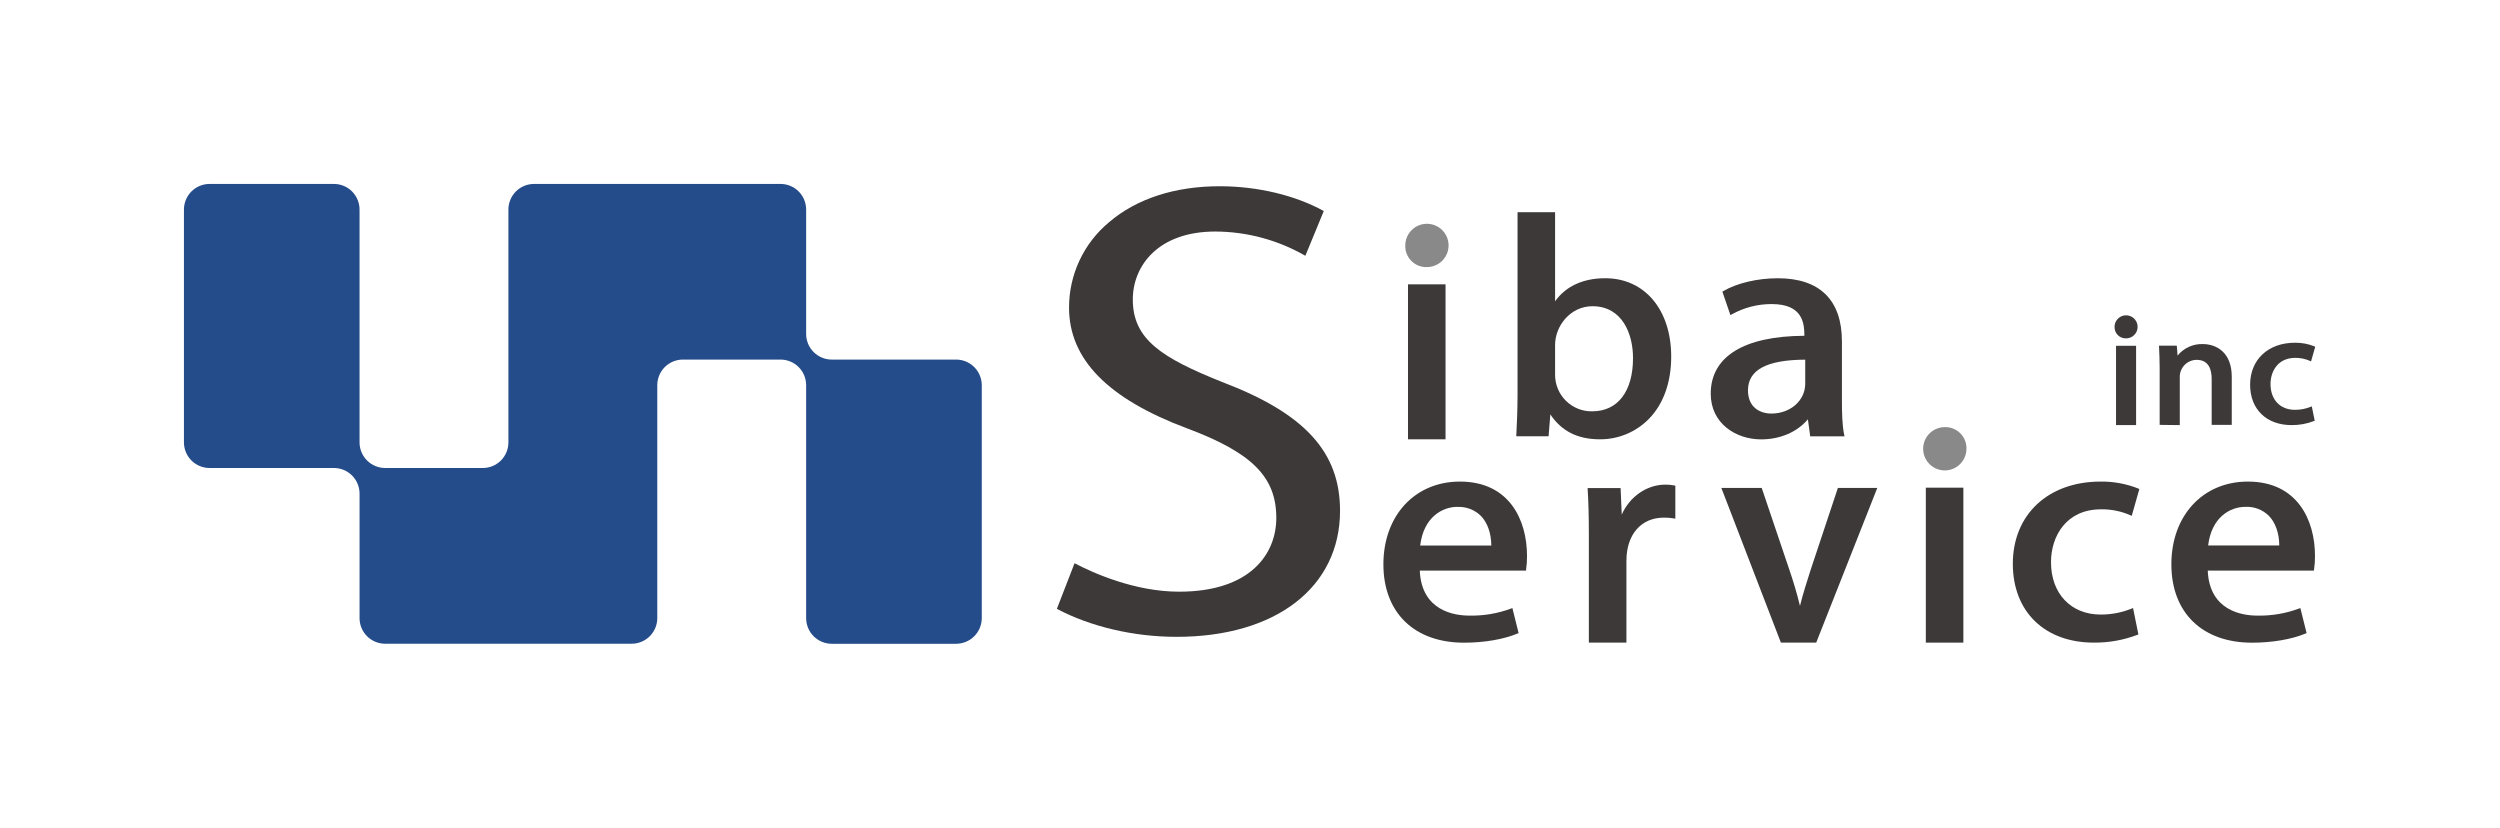
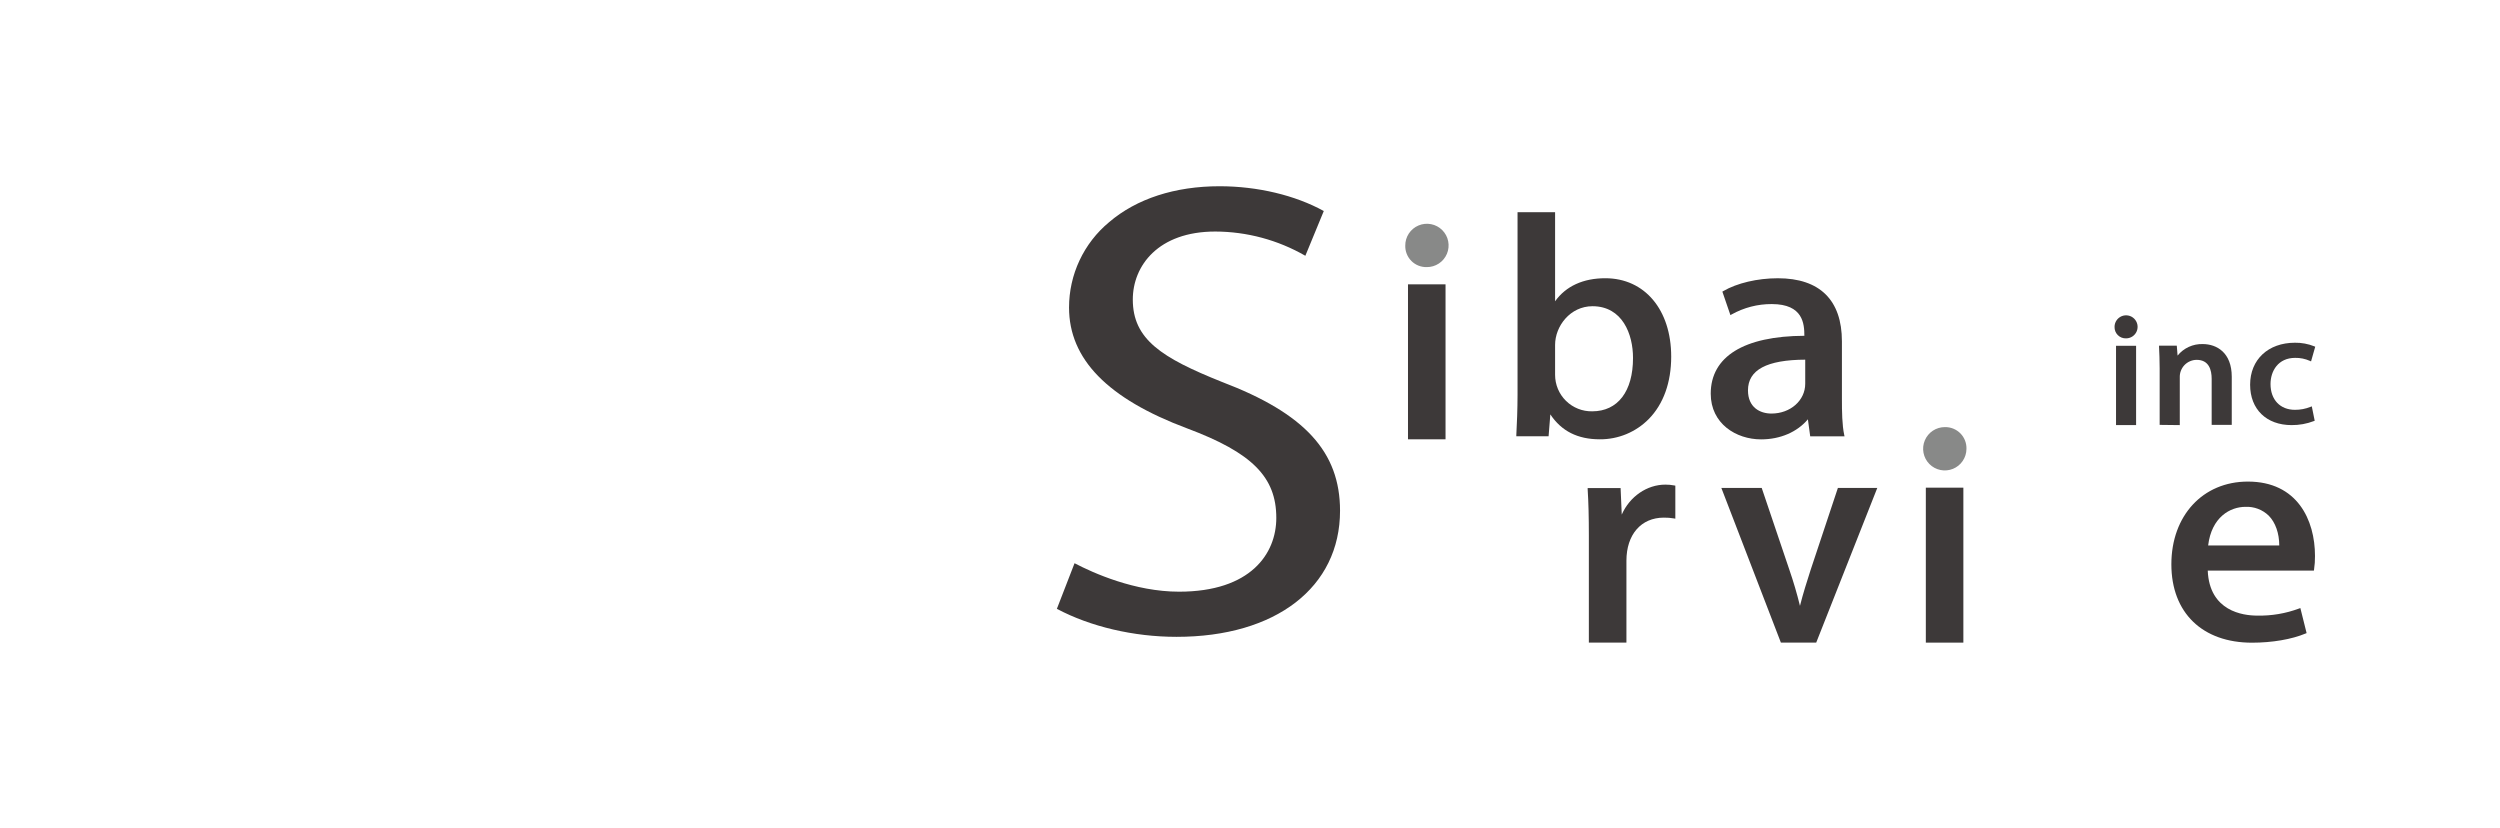
<svg xmlns="http://www.w3.org/2000/svg" width="1631" height="540" viewBox="0 0 1631 540" fill="none">
-   <path d="M623.759 234.586H542.647C538.212 234.586 533.958 232.825 530.822 229.689C527.687 226.553 525.925 222.3 525.925 217.865V136.662C525.913 132.236 524.145 127.996 521.01 124.872C517.875 121.748 513.629 119.996 509.203 120H348.406C346.21 119.998 344.034 120.429 342.005 121.269C339.975 122.108 338.131 123.34 336.577 124.893C335.024 126.446 333.793 128.291 332.953 130.32C332.113 132.35 331.682 134.525 331.684 136.722V288.602C331.686 290.798 331.255 292.973 330.415 295.003C329.576 297.033 328.344 298.877 326.791 300.43C325.238 301.983 323.394 303.215 321.364 304.054C319.334 304.894 317.159 305.325 314.962 305.323H251.293C246.858 305.323 242.605 303.562 239.469 300.426C236.333 297.29 234.571 293.036 234.571 288.602V136.722C234.571 132.287 232.81 128.034 229.674 124.898C226.538 121.762 222.285 120 217.85 120H136.737C134.54 119.998 132.364 120.429 130.333 121.269C128.303 122.108 126.457 123.339 124.903 124.892C123.349 126.445 122.116 128.289 121.274 130.319C120.433 132.349 120 134.525 120 136.722V288.602C120 290.799 120.433 292.974 121.274 295.004C122.116 297.034 123.349 298.878 124.903 300.431C126.457 301.984 128.303 303.215 130.333 304.055C132.364 304.894 134.54 305.325 136.737 305.323H217.85C222.285 305.323 226.538 307.085 229.674 310.221C232.81 313.357 234.571 317.61 234.571 322.045V403.248C234.569 405.445 235.001 407.62 235.84 409.65C236.68 411.679 237.912 413.523 239.465 415.077C241.018 416.63 242.862 417.861 244.892 418.701C246.921 419.541 249.097 419.972 251.293 419.97H412.09C416.524 419.966 420.775 418.203 423.91 415.068C427.045 411.933 428.808 407.682 428.812 403.248V251.308C428.81 249.112 429.241 246.936 430.081 244.907C430.92 242.877 432.152 241.033 433.705 239.48C435.258 237.927 437.103 236.695 439.132 235.855C441.162 235.016 443.337 234.584 445.534 234.586H509.203C511.4 234.584 513.575 235.016 515.605 235.855C517.634 236.695 519.478 237.927 521.032 239.48C522.585 241.033 523.816 242.877 524.656 244.907C525.496 246.936 525.927 249.112 525.925 251.308V403.278C525.929 407.712 527.692 411.963 530.827 415.098C533.962 418.233 538.213 419.996 542.647 420H623.759C628.195 419.992 632.446 418.229 635.585 415.095C638.724 411.962 640.495 407.713 640.511 403.278V251.308C640.503 246.871 638.735 242.617 635.594 239.482C632.453 236.347 628.197 234.586 623.759 234.586V234.586Z" fill="#254C8A" />
  <path d="M930.827 174.256C933.632 174.277 936.379 173.463 938.72 171.918C941.06 170.372 942.888 168.166 943.971 165.579C945.054 162.992 945.343 160.141 944.801 157.389C944.259 154.637 942.91 152.109 940.927 150.126C938.944 148.143 936.416 146.794 933.664 146.252C930.912 145.71 928.061 145.999 925.474 147.082C922.887 148.165 920.68 149.993 919.135 152.333C917.59 154.674 916.776 157.421 916.797 160.226C916.747 162.082 917.076 163.928 917.764 165.653C918.451 167.378 919.483 168.944 920.796 170.257C922.108 171.57 923.675 172.602 925.4 173.289C927.124 173.977 928.971 174.306 930.827 174.256V174.256Z" fill="#888988" />
  <path d="M943.068 185.504H918.572V286.602H943.068V185.504Z" fill="#3D3939" />
  <path d="M1075.64 273.384C1085.22 263.639 1090.29 249.549 1090.29 232.647C1090.29 202.09 1073.01 181.519 1047.29 181.519C1032.87 181.519 1021.58 186.692 1014.54 196.557V138.421H990.045V257.354C990.045 266.376 989.639 277.173 989.248 283.82V284.617H1010.3L1011.44 270.346C1018.71 281.278 1029.28 286.602 1043.71 286.602C1049.65 286.644 1055.53 285.497 1061.02 283.226C1066.5 280.956 1071.47 277.609 1075.64 273.384V273.384ZM1065.38 233.549C1065.38 255.339 1055.44 268.346 1038.77 268.346C1035.61 268.406 1032.46 267.835 1029.53 266.666C1026.59 265.497 1023.91 263.754 1021.66 261.539C1019.4 259.324 1017.61 256.681 1016.39 253.765C1015.17 250.849 1014.54 247.718 1014.54 244.557V225.008C1014.54 212.827 1024.36 199.775 1038.96 199.775C1058.47 199.82 1065.38 217.985 1065.38 233.534V233.549Z" fill="#3D3939" />
  <path d="M1116.08 256.842C1116.08 276.391 1132.62 286.647 1148.95 286.647C1161.41 286.647 1172.48 281.88 1179.47 273.549L1180.98 284.662H1203.37L1203.17 283.76C1201.79 277.278 1201.67 268.647 1201.67 260.271V222.707C1201.67 195.775 1187.22 181.534 1159.88 181.534C1146.56 181.534 1133.22 184.677 1124.21 189.94L1123.67 190.256L1128.93 205.594L1129.73 205.128C1137.73 200.659 1146.75 198.333 1155.91 198.376C1176.48 198.376 1177.14 211.429 1177.17 219.068C1137.74 219.248 1116.08 232.617 1116.08 256.842ZM1177.73 234.692V250.346C1177.73 261.263 1168.05 269.805 1155.68 269.805C1148.29 269.805 1140.38 265.835 1140.38 254.677C1140.38 241.308 1152.6 234.767 1177.73 234.647V234.692Z" fill="#3D3939" />
-   <path d="M952.451 314.181C923.068 314.181 902.526 336.376 902.526 368.166C902.526 399.745 922.722 419.293 955.158 419.293C968.286 419.293 981.038 417.098 990.15 413.278L990.737 413.038L986.677 396.692L985.895 396.993C977.17 400.242 967.91 401.813 958.602 401.624C949.203 401.624 927.383 398.752 926.271 372.271H995.534L995.624 371.639C996.055 368.677 996.256 365.685 996.226 362.692C996.226 339.278 984.737 314.181 952.451 314.181ZM950.872 330.722C953.664 330.592 956.453 331.038 959.066 332.031C961.679 333.024 964.06 334.544 966.06 336.496C970.421 340.918 972.902 347.97 972.932 355.925H926.526C928.767 337.278 941.053 330.662 950.872 330.662V330.722Z" fill="#3D3939" />
  <path d="M1086.5 316.166C1074.47 316.166 1063.23 323.925 1058.03 335.715L1057.28 318.406H1035.79V319.218C1036.33 327.73 1036.57 337.053 1036.57 349.474V419.248H1061.08V365.82C1061.08 348.737 1070.66 337.7 1085.5 337.7C1087.72 337.674 1089.94 337.85 1092.12 338.226L1092.99 338.391V316.842L1092.39 316.722C1090.45 316.343 1088.47 316.157 1086.5 316.166V316.166Z" fill="#3D3939" />
  <path d="M1181.22 371.895C1178.92 379.098 1176.32 387.188 1174.3 395.263C1172.35 387.278 1170.08 379.549 1167.38 371.715L1149.34 318.331H1123.01L1161.67 418.767L1161.85 419.248H1184.89L1224.74 318.331H1199.04L1181.22 371.895Z" fill="#3D3939" />
  <path d="M1268.87 278.647C1266.08 278.629 1263.34 279.441 1261 280.979C1258.67 282.517 1256.84 284.713 1255.76 287.289C1254.67 289.865 1254.37 292.706 1254.9 295.451C1255.43 298.197 1256.76 300.724 1258.72 302.713C1260.69 304.703 1263.2 306.065 1265.94 306.628C1268.67 307.191 1271.52 306.929 1274.11 305.876C1276.7 304.822 1278.92 303.025 1280.48 300.71C1282.05 298.396 1282.9 295.668 1282.92 292.872C1282.98 291.002 1282.66 289.139 1281.98 287.396C1281.3 285.653 1280.27 284.068 1278.96 282.736C1277.64 281.405 1276.07 280.355 1274.34 279.652C1272.6 278.949 1270.74 278.607 1268.87 278.647V278.647Z" fill="#888988" />
  <path d="M1280.9 318.151H1256.41V419.248H1280.9V318.151Z" fill="#3D3939" />
-   <path d="M1370.63 332.286C1377.28 332.165 1383.88 333.499 1389.96 336.196L1390.74 336.557L1395.71 319.038L1395.13 318.767C1387.28 315.632 1378.89 314.073 1370.44 314.181C1336.18 314.181 1313.17 335.73 1313.17 367.805C1313.17 399.053 1333.94 419.248 1366.08 419.248C1375.79 419.329 1385.43 417.595 1394.51 414.136L1395.08 413.91L1391.61 396.692L1390.78 397.008C1384.32 399.638 1377.41 400.972 1370.44 400.933C1351.08 400.933 1338.08 387.233 1338.08 366.857C1338.05 349.669 1348.14 332.286 1370.63 332.286Z" fill="#3D3939" />
  <path d="M1466.53 314.181C1437.13 314.181 1416.6 336.376 1416.6 368.166C1416.6 399.745 1436.8 419.293 1469.23 419.293C1482.38 419.293 1495.13 417.098 1504.23 413.278L1504.83 413.038L1500.75 396.692L1499.95 396.993C1491.23 400.243 1481.97 401.815 1472.66 401.624C1463.26 401.624 1441.44 398.752 1440.33 372.271H1509.59L1509.68 371.639C1510.13 368.678 1510.33 365.686 1510.3 362.692C1510.3 339.278 1498.8 314.181 1466.53 314.181ZM1440.59 355.865C1442.84 337.278 1455.05 330.662 1464.93 330.662C1467.73 330.534 1470.52 330.98 1473.13 331.973C1475.75 332.966 1478.13 334.485 1480.14 336.436C1484.5 340.857 1486.98 347.91 1486.99 355.865H1440.59Z" fill="#3D3939" />
  <path d="M1387.05 220.752C1388.54 220.752 1389.99 220.311 1391.23 219.485C1392.47 218.659 1393.43 217.485 1394 216.111C1394.57 214.737 1394.72 213.225 1394.43 211.767C1394.14 210.308 1393.42 208.968 1392.37 207.917C1391.32 206.865 1389.98 206.149 1388.52 205.859C1387.06 205.569 1385.55 205.718 1384.18 206.287C1382.8 206.856 1381.63 207.82 1380.8 209.056C1379.97 210.293 1379.53 211.746 1379.53 213.233C1379.5 214.23 1379.67 215.224 1380.03 216.152C1380.4 217.081 1380.95 217.924 1381.66 218.629C1382.36 219.335 1383.21 219.887 1384.13 220.253C1385.06 220.618 1386.06 220.788 1387.05 220.752V220.752Z" fill="#3D3939" />
  <path d="M1393.59 225.594H1380.5V277.324H1393.59V225.594Z" fill="#3D3939" />
  <path d="M1422.09 277.339V246.316C1422.03 244.824 1422.26 243.334 1422.79 241.936C1423.32 240.538 1424.12 239.261 1425.15 238.182C1426.18 237.103 1427.42 236.245 1428.8 235.658C1430.17 235.071 1431.65 234.768 1433.14 234.767C1441.2 234.767 1442.89 241.489 1442.89 247.128V277.203H1456V245.775C1456 230.06 1446.21 224.466 1437.04 224.466C1433.91 224.377 1430.81 225.008 1427.96 226.312C1425.12 227.616 1422.62 229.557 1420.65 231.985L1420.14 225.534H1408.56V226.331C1408.75 230.496 1408.96 234.812 1408.96 240.391V277.188L1422.09 277.339Z" fill="#3D3939" />
  <path d="M1495.05 277.339C1500 277.377 1504.91 276.489 1509.53 274.722L1510.11 274.496L1508.21 265.098L1507.38 265.429C1504.16 266.729 1500.72 267.388 1497.25 267.369C1487.55 267.369 1481.29 260.767 1481.29 250.557C1481.29 242.06 1486.26 233.474 1497.34 233.474C1500.64 233.41 1503.91 234.073 1506.93 235.414L1507.73 235.775L1510.45 226.211L1509.85 225.94C1505.84 224.336 1501.56 223.539 1497.25 223.594C1479.74 223.594 1467.98 234.617 1467.98 251.008C1467.98 267.008 1478.62 277.339 1495.05 277.339Z" fill="#3D3939" />
  <path d="M874.241 333.203C874.241 294.827 851.218 269.699 797.248 249.188C757.789 233.414 739.038 221.354 739.038 195.414C739.038 173.339 755.669 151.053 792.842 151.053C813.475 151.113 833.734 156.566 851.609 166.872L863.639 137.669C845.008 127.384 820.391 121.504 795.669 121.504C766.541 121.504 741.534 129.609 723.594 144.933C715.404 151.723 708.813 160.237 704.293 169.868C699.773 179.498 697.434 190.008 697.444 200.647C697.444 234.301 722.632 260.09 774.466 279.474C816.887 295.354 832.662 311.188 832.662 337.895C832.662 361.173 816 386.015 769.233 386.015C740.271 386.015 713.143 373.79 701.038 367.444L689.504 397.203C711.353 408.827 739.669 415.474 767.549 415.474C832.346 415.504 874.241 383.158 874.241 333.203Z" fill="#3D3939" />
</svg>